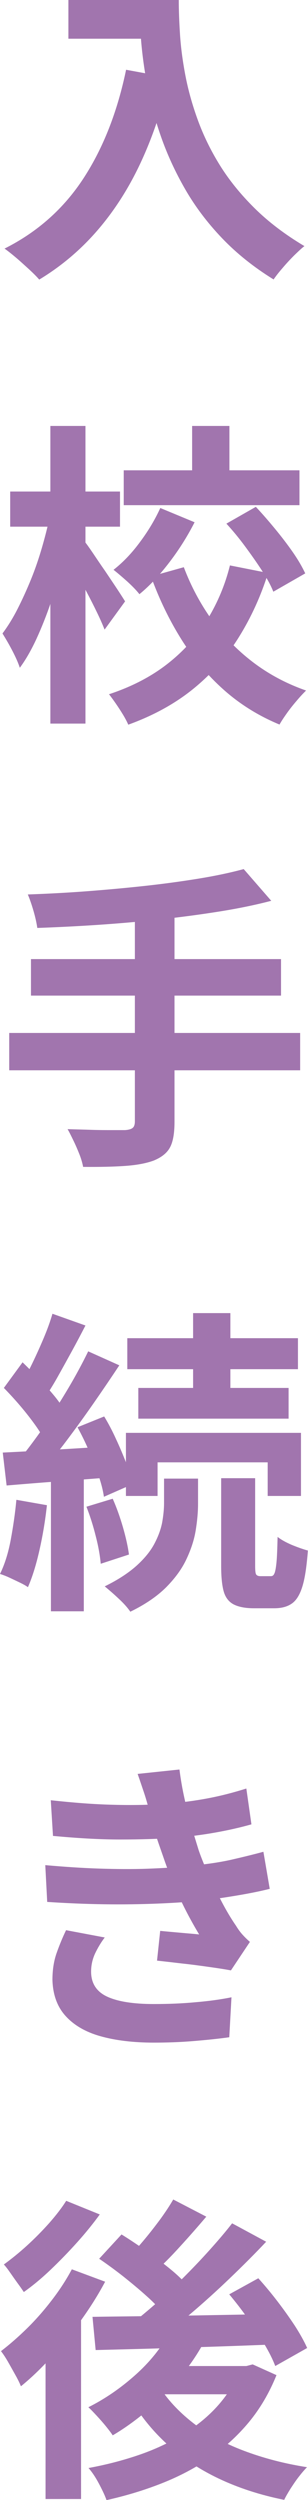
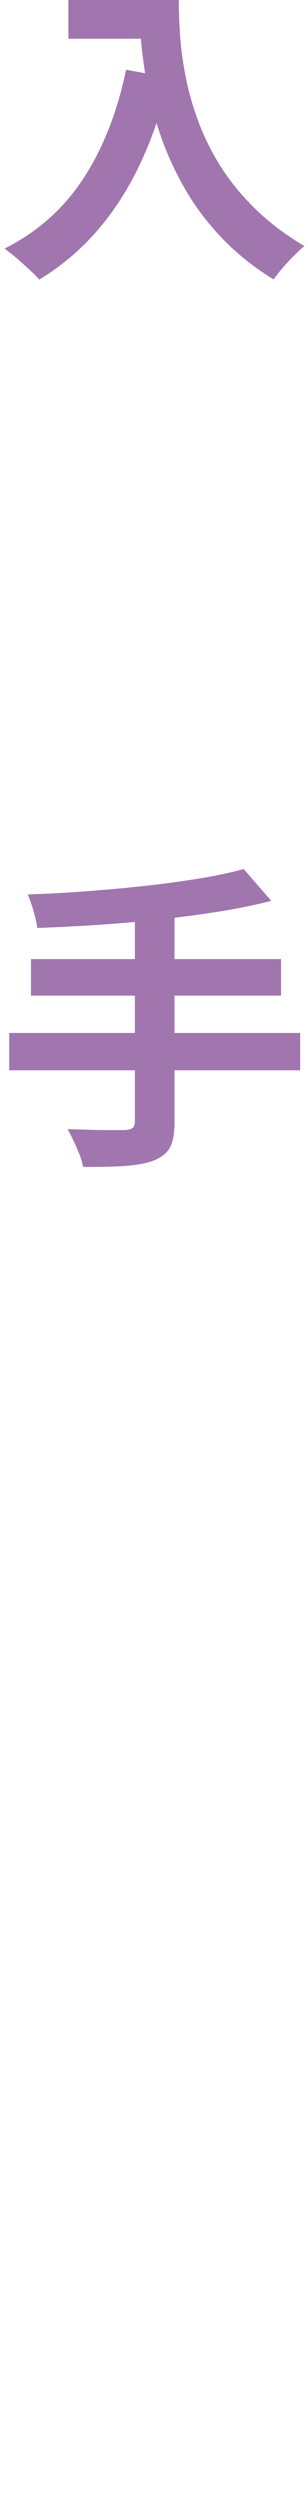
<svg xmlns="http://www.w3.org/2000/svg" id="_レイヤー_2" data-name="レイヤー 2" viewBox="0 0 22.38 181.42">
  <defs>
    <style>
      .cls-1 {
        fill: #a175ae;
      }
    </style>
  </defs>
  <g id="_デザイン" data-name="デザイン">
    <g>
      <path class="cls-1" d="M9.15,5.06l3.15.58c-.52,2.27-1.22,4.33-2.09,6.19-.87,1.86-1.92,3.49-3.14,4.9-1.22,1.41-2.63,2.6-4.22,3.56-.17-.2-.41-.44-.71-.72-.31-.28-.62-.57-.95-.85-.33-.28-.62-.51-.86-.68,2.41-1.21,4.32-2.92,5.75-5.12,1.43-2.2,2.45-4.82,3.08-7.85ZM4.97,0h6.53v2.81h-6.53V0ZM10.14,0h2.85c0,.74.03,1.57.09,2.5.06.93.19,1.92.39,2.97s.5,2.13.9,3.23.93,2.2,1.6,3.28,1.51,2.12,2.52,3.12,2.22,1.92,3.63,2.76c-.2.15-.44.38-.74.67-.29.29-.57.59-.84.91-.27.31-.49.59-.66.84-1.44-.89-2.69-1.89-3.75-3-1.06-1.11-1.95-2.29-2.67-3.54-.72-1.25-1.3-2.51-1.75-3.79s-.78-2.53-1.01-3.75c-.23-1.22-.38-2.36-.46-3.42-.08-1.06-.12-1.98-.12-2.76Z" />
-       <path class="cls-1" d="M3.63,37.44l1.56.53c-.17.92-.38,1.87-.63,2.85-.25.98-.54,1.94-.86,2.89-.32.94-.67,1.82-1.05,2.65-.38.82-.78,1.52-1.21,2.1-.12-.37-.31-.79-.56-1.27-.25-.48-.49-.88-.7-1.22.38-.51.75-1.1,1.09-1.77.34-.67.67-1.39.98-2.15.31-.76.57-1.53.8-2.32.23-.79.42-1.55.58-2.29ZM.74,35.67h7.98v2.55H.74v-2.55ZM3.66,30.91h2.55v21.6h-2.55v-21.6ZM6.12,39.26c.14.17.35.46.62.86s.57.85.9,1.32c.32.48.62.92.89,1.33s.46.71.56.87l-1.49,2.05c-.14-.35-.32-.77-.55-1.24-.23-.48-.48-.97-.75-1.48s-.53-.99-.77-1.44-.45-.81-.62-1.1l1.22-1.17ZM16.7,41.03l2.78.55c-.52,1.66-1.22,3.2-2.1,4.62-.88,1.43-1.98,2.68-3.3,3.76-1.32,1.08-2.91,1.96-4.76,2.63-.09-.21-.22-.46-.39-.74-.17-.28-.34-.54-.52-.8-.18-.26-.34-.48-.49-.67,1.67-.55,3.1-1.3,4.28-2.23s2.14-2.01,2.89-3.23c.74-1.22,1.28-2.52,1.62-3.9ZM11.66,36.87l2.48,1.03c-.51,1-1.11,1.96-1.82,2.89-.71.93-1.43,1.71-2.19,2.33-.2-.26-.49-.56-.87-.91-.38-.34-.72-.63-1.01-.86.69-.54,1.34-1.22,1.94-2.04.61-.82,1.09-1.64,1.46-2.45ZM8.99,34.13h12.77v2.53h-12.77v-2.53ZM13.36,41.17c.51,1.35,1.18,2.61,2.01,3.78.84,1.17,1.83,2.2,2.98,3.08,1.15.88,2.45,1.58,3.89,2.08-.2.2-.43.44-.68.74-.25.29-.49.59-.71.9-.22.31-.4.58-.54.83-1.52-.63-2.87-1.47-4.05-2.52-1.18-1.05-2.21-2.27-3.08-3.66-.87-1.39-1.61-2.91-2.21-4.57l2.39-.67ZM13.96,30.91h2.71v4.35h-2.71v-4.35ZM16.45,38l2.14-1.22c.46.49.92,1.02,1.39,1.59.47.57.9,1.13,1.29,1.69.39.56.69,1.08.91,1.55l-2.32,1.33c-.18-.46-.46-.97-.83-1.54-.37-.57-.78-1.15-1.23-1.76-.45-.61-.9-1.15-1.35-1.64Z" />
      <path class="cls-1" d="M.67,74.96h21.14v2.71H.67v-2.71ZM17.71,63.07l2,2.3c-1.18.31-2.46.57-3.85.79-1.39.22-2.83.41-4.31.57-1.49.16-2.98.29-4.49.39-1.5.1-2.95.17-4.35.22-.05-.35-.14-.77-.28-1.25-.14-.48-.28-.88-.41-1.18,1.38-.05,2.79-.12,4.24-.23,1.45-.11,2.87-.24,4.25-.39s2.69-.33,3.92-.53c1.23-.2,2.31-.43,3.27-.69ZM2.25,69.6h18.17v2.65H2.25v-2.65ZM9.8,66.33h2.88v15.09c0,.83-.11,1.45-.33,1.85-.22.41-.62.72-1.18.95-.54.2-1.23.33-2.08.39-.85.06-1.87.08-3.05.07-.05-.26-.13-.56-.26-.89-.13-.33-.27-.66-.43-.99s-.3-.62-.44-.86c.58.02,1.16.03,1.72.05.57.02,1.07.02,1.52.02h.94c.26-.02.44-.07.55-.16.11-.09.16-.25.16-.48v-15.04Z" />
-       <path class="cls-1" d="M1.2,108.84l2.21.39c-.12,1.1-.3,2.19-.54,3.25-.24,1.07-.52,1.97-.84,2.7-.15-.11-.35-.22-.6-.34-.25-.12-.5-.24-.76-.36-.26-.12-.48-.2-.67-.26.34-.69.6-1.52.78-2.48.18-.97.32-1.93.41-2.9ZM.21,105.41c1.03-.05,2.24-.11,3.63-.2,1.4-.08,2.81-.17,4.25-.26l.05,2.25c-1.35.11-2.69.21-4.04.31-1.34.1-2.55.2-3.62.29l-.28-2.39ZM.28,100.72l1.36-1.86c.38.37.78.77,1.2,1.2.41.43.8.86,1.15,1.29s.61.83.78,1.2l-1.47,2.09c-.17-.37-.42-.78-.75-1.24s-.69-.92-1.09-1.39c-.4-.47-.79-.89-1.17-1.28ZM6.42,98.07l2.25,1.01c-.57.86-1.18,1.76-1.84,2.71s-1.32,1.86-1.98,2.74-1.29,1.64-1.89,2.3l-1.59-.87c.43-.52.88-1.11,1.35-1.76.47-.65.93-1.33,1.38-2.05s.88-1.42,1.28-2.13c.4-.71.74-1.36,1.03-1.96ZM3.82,95.34l2.39.85c-.31.6-.63,1.21-.97,1.83-.34.62-.67,1.22-.99,1.79-.32.58-.63,1.08-.92,1.51l-1.84-.76c.28-.48.56-1.01.85-1.61.29-.6.57-1.22.84-1.86.27-.64.48-1.23.63-1.75ZM3.7,106.65h2.39v10.28h-2.39v-10.28ZM5.64,103.57l1.93-.78c.31.51.6,1.06.87,1.66.28.6.52,1.18.74,1.74.21.56.37,1.06.46,1.51l-2.09.92c-.06-.44-.19-.96-.39-1.54-.2-.58-.43-1.18-.69-1.78-.26-.61-.54-1.18-.83-1.71ZM6.28,109.34l1.91-.58c.28.63.53,1.33.75,2.09.22.77.36,1.42.43,1.96l-2.05.67c-.05-.55-.16-1.22-.36-1.99-.19-.77-.42-1.49-.68-2.15ZM11.91,107.3h2.48v1.86c0,.58-.06,1.22-.17,1.9-.11.68-.34,1.38-.67,2.08-.33.71-.82,1.38-1.47,2.04-.65.65-1.52,1.25-2.61,1.78-.2-.29-.48-.61-.85-.95-.37-.35-.71-.64-1.01-.89.94-.46,1.69-.95,2.28-1.47.58-.52,1.02-1.05,1.31-1.59.29-.54.48-1.06.58-1.56.09-.51.14-.98.14-1.43v-1.77ZM9.15,103.98h12.72v4.58h-2.42v-2.44h-8v2.44h-2.3v-4.58ZM9.25,97.11h12.4v2.25h-12.4v-2.25ZM10.05,100.72h10.92v2.23h-10.92v-2.23ZM14.03,95.29h2.71v6.51h-2.71v-6.51ZM16.08,107.27h2.46v6.37c0,.32.02.53.07.61.05.08.15.13.3.13h.78c.11,0,.19-.06.25-.2.06-.13.11-.4.15-.8.04-.41.06-1.02.08-1.85.25.2.59.39,1.03.58.44.18.84.32,1.17.41-.08,1.09-.2,1.94-.38,2.55s-.43,1.04-.76,1.28c-.33.24-.76.36-1.3.36h-1.47c-.64,0-1.14-.1-1.5-.29-.35-.19-.59-.51-.71-.95-.12-.44-.18-1.05-.18-1.82v-6.37Z" />
-       <path class="cls-1" d="M3.29,135.35c1.36.12,2.67.21,3.91.25s2.41.05,3.51.01c1.1-.04,2.1-.1,3-.2,1.21-.11,2.25-.26,3.13-.46.87-.2,1.64-.39,2.3-.57l.46,2.69c-.67.17-1.42.32-2.24.46s-1.69.27-2.61.39c-.94.09-2.03.17-3.28.22-1.25.05-2.56.07-3.93.05-1.37-.02-2.74-.08-4.11-.17l-.14-2.67ZM3.68,130.64c1.66.18,3.18.3,4.58.33,1.4.04,2.69.01,3.89-.08,1.03-.08,2.01-.21,2.96-.39s1.87-.42,2.79-.71l.37,2.6c-.81.23-1.69.43-2.65.6-.95.17-1.92.29-2.9.37-1.17.09-2.5.13-4.01.13-1.51,0-3.13-.1-4.86-.26l-.16-2.58ZM7.61,140.6c-.28.37-.51.76-.7,1.16-.19.41-.29.85-.29,1.32,0,.84.39,1.45,1.16,1.81.77.36,1.91.54,3.39.54,1.06,0,2.07-.04,3.02-.13.96-.08,1.84-.2,2.63-.36l-.16,2.9c-.78.11-1.66.2-2.63.28-.97.08-1.93.11-2.86.11-1.5,0-2.8-.16-3.89-.47-1.09-.31-1.93-.81-2.53-1.48-.6-.67-.91-1.54-.94-2.6,0-.72.1-1.37.3-1.94.2-.57.43-1.13.69-1.67l2.81.53ZM10.81,131.26c-.11-.41-.23-.83-.37-1.24-.14-.41-.28-.84-.44-1.29l3.04-.32c.09.71.21,1.4.36,2.08.15.68.31,1.34.49,1.97.18.63.37,1.23.55,1.82.18.52.42,1.11.71,1.76.29.65.61,1.3.95,1.95.34.65.69,1.24,1.05,1.76.14.23.29.44.45.62.16.18.35.37.56.55l-1.38,2.07c-.41-.08-.94-.16-1.58-.25-.64-.09-1.29-.18-1.96-.25-.67-.08-1.28-.15-1.83-.21l.23-2.16c.48.05.98.09,1.52.14.54.05.97.08,1.31.12-.6-1-1.11-1.97-1.54-2.93-.43-.96-.78-1.85-1.06-2.68-.18-.52-.34-.97-.47-1.36-.13-.38-.24-.74-.32-1.08-.08-.34-.18-.69-.29-1.06Z" />
-       <path class="cls-1" d="M5.22,164.68l2.42.9c-.49.92-1.07,1.85-1.74,2.78-.67.94-1.38,1.82-2.13,2.65-.75.83-1.5,1.55-2.25,2.16-.08-.2-.2-.46-.38-.78-.18-.32-.36-.65-.55-.98-.19-.33-.36-.59-.52-.79.64-.49,1.28-1.05,1.92-1.68.64-.63,1.23-1.31,1.79-2.04.56-.73,1.04-1.47,1.44-2.22ZM4.81,159.71l2.44.99c-.48.66-1.02,1.33-1.64,2.02s-1.26,1.35-1.92,1.98c-.66.63-1.31,1.17-1.96,1.63-.12-.18-.27-.4-.45-.64-.18-.25-.35-.49-.53-.75s-.33-.46-.47-.61c.55-.4,1.12-.86,1.69-1.38.57-.52,1.11-1.07,1.61-1.63.5-.57.91-1.1,1.23-1.61ZM3.31,169.65l2.35-2.35.23.09v13.96h-2.58v-11.71ZM12.31,169.28l2.46.78c-.49.89-1.09,1.75-1.79,2.59-.71.84-1.47,1.6-2.29,2.29-.82.69-1.65,1.29-2.5,1.79-.11-.17-.27-.38-.48-.64s-.44-.52-.68-.78c-.24-.26-.44-.47-.61-.62,1.2-.6,2.32-1.37,3.38-2.31,1.06-.94,1.89-1.97,2.51-3.09ZM17.39,171.7h.51l.46-.12,1.73.78c-.52,1.29-1.19,2.43-2.01,3.42-.82.99-1.77,1.85-2.84,2.59s-2.24,1.35-3.51,1.85c-1.27.5-2.6.9-3.99,1.21-.12-.34-.31-.74-.56-1.21-.25-.47-.5-.84-.75-1.12,1.26-.23,2.46-.54,3.61-.93,1.15-.39,2.21-.88,3.19-1.47.97-.59,1.82-1.27,2.53-2.05s1.26-1.64,1.64-2.59v-.37ZM6.72,168.13c1.12-.02,2.41-.03,3.86-.05,1.46-.01,3-.04,4.63-.07,1.63-.03,3.26-.06,4.89-.09l-.09,2.21c-1.55.06-3.11.12-4.68.17s-3.08.1-4.52.14-2.73.07-3.86.1l-.23-2.42ZM7.2,163.92l1.63-1.77c.57.35,1.16.75,1.78,1.18.62.44,1.21.88,1.76,1.33.55.45.99.88,1.31,1.28l-1.77,2c-.31-.4-.72-.84-1.25-1.31-.53-.48-1.1-.95-1.7-1.43-.61-.48-1.19-.9-1.76-1.29ZM16.88,161.35l2.46,1.33c-.81.86-1.69,1.74-2.65,2.66-.95.91-1.91,1.78-2.88,2.6-.97.82-1.88,1.54-2.74,2.15l-1.84-1.2c.64-.49,1.31-1.04,2-1.64.69-.61,1.38-1.25,2.06-1.93s1.33-1.36,1.94-2.04,1.16-1.32,1.63-1.93ZM11.5,173.08c.64,1.03,1.49,1.94,2.53,2.75,1.04.81,2.27,1.48,3.67,2.01s2.94.94,4.61,1.2c-.2.2-.4.44-.61.71s-.4.56-.59.85c-.18.29-.34.56-.46.81-1.75-.35-3.34-.87-4.77-1.55-1.43-.68-2.7-1.53-3.79-2.54-1.1-1.01-2.03-2.19-2.79-3.54l2.21-.69ZM12.6,159.62l2.39,1.24c-.61.72-1.25,1.45-1.91,2.17-.66.73-1.27,1.34-1.82,1.83l-1.89-1.08c.35-.37.73-.79,1.13-1.27.4-.48.78-.97,1.15-1.47.37-.51.68-.98.94-1.43ZM12.08,171.7h6.19v2.05h-8l1.82-2.05ZM16.65,166.5l2.12-1.17c.46.51.92,1.06,1.38,1.66.46.6.88,1.19,1.27,1.78.38.59.68,1.13.9,1.62l-2.32,1.31c-.18-.48-.45-1.02-.81-1.62-.35-.61-.75-1.22-1.2-1.85-.44-.63-.89-1.2-1.33-1.73Z" />
    </g>
  </g>
</svg>